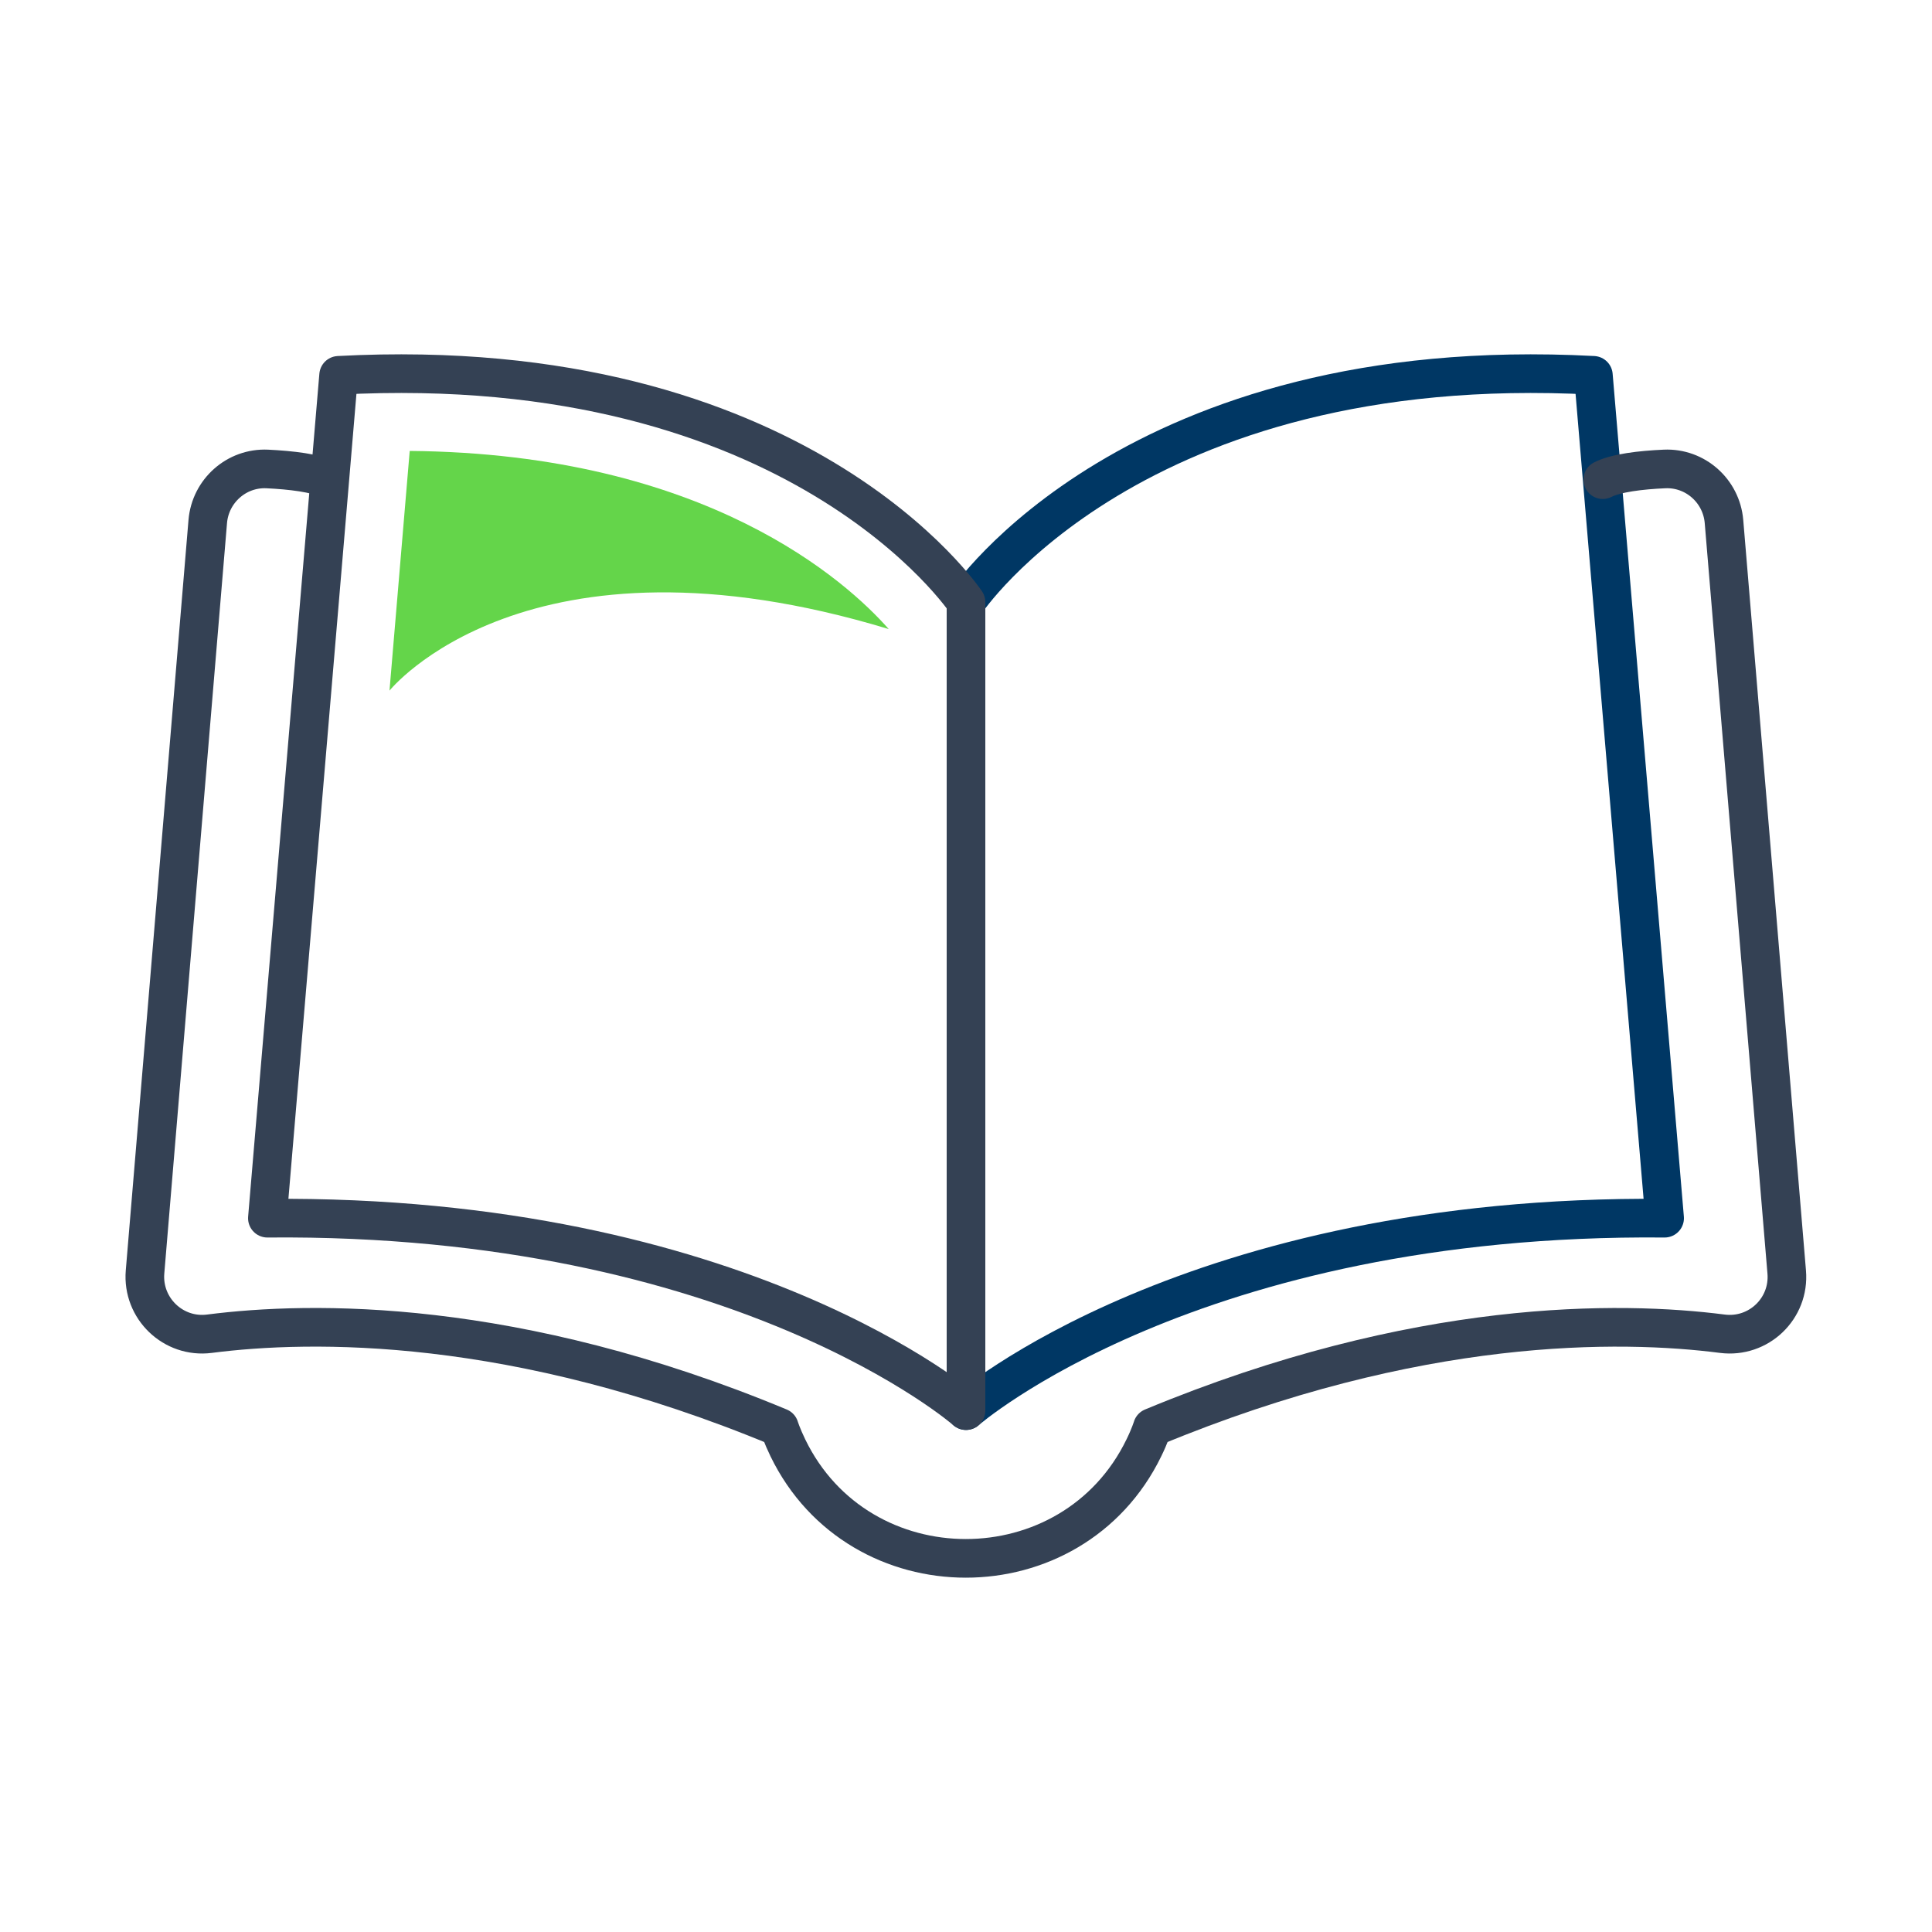
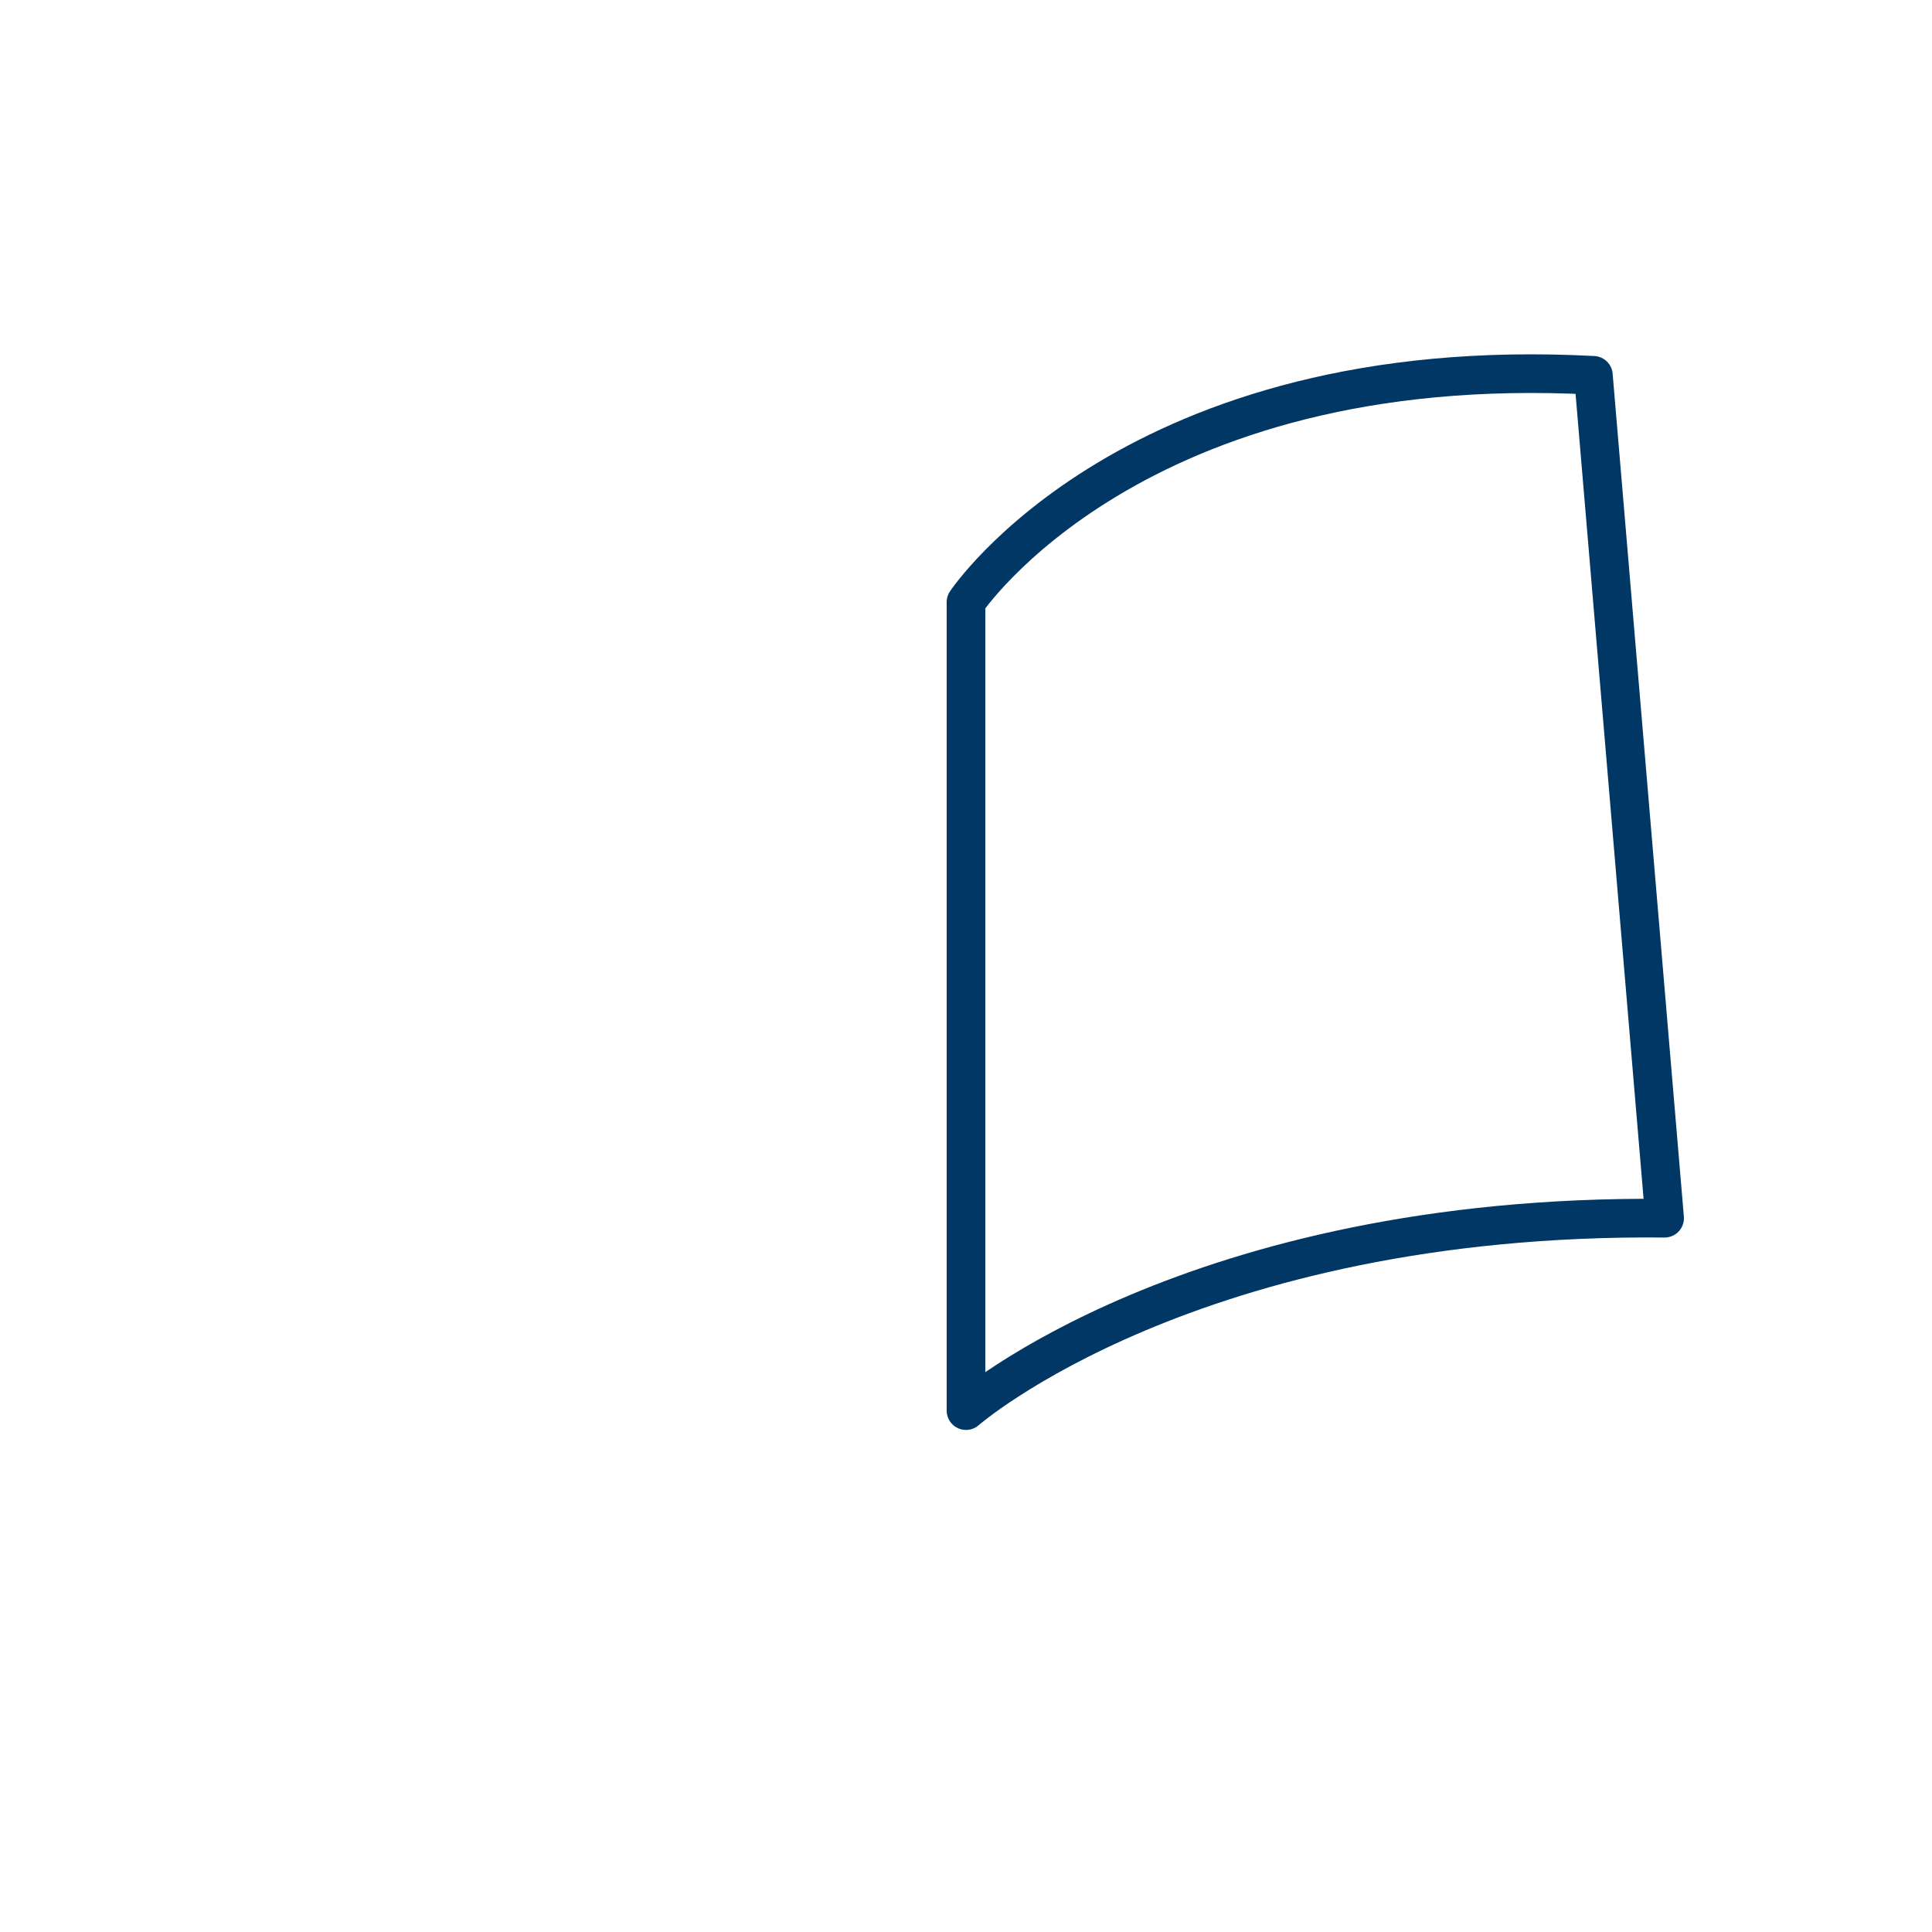
<svg xmlns="http://www.w3.org/2000/svg" version="1.1" id="Layer_1" x="0px" y="0px" viewBox="0 0 150 150" style="enable-background:new 0 0 150 150;" xml:space="preserve">
  <style type="text/css">
	.st0{fill:none;stroke:#344154;stroke-width:3;stroke-linecap:round;stroke-linejoin:round;stroke-miterlimit:10;}
	.st1{fill:none;stroke:#344154;stroke-width:3;stroke-linecap:round;stroke-miterlimit:10;}
	.st2{fill:none;stroke:#105641;stroke-width:3;stroke-linecap:round;stroke-miterlimit:10;}
	.st3{fill:#64D54A;}
	.st4{fill:none;stroke:#003764;stroke-width:3;stroke-linecap:round;stroke-linejoin:round;stroke-miterlimit:10;}
	.st5{fill:#105641;}
	.st6{fill:none;stroke:#344154;stroke-width:3;stroke-miterlimit:10;}
	.st7{fill:none;stroke:#64D54A;stroke-width:3;stroke-linecap:round;stroke-miterlimit:10;}
</style>
  <g>
    <path class="st4" d="M123.71,29.14C87.97,27.24,75,46.75,75,46.75v62.77c0,0,17.46-15.28,54.24-14.94L123.71,29.14z" />
-     <path class="st0" d="M26.29,29.14C62.03,27.24,75,46.75,75,46.75v62.77c0,0-17.46-15.28-54.24-14.94L26.29,29.14z" />
-     <path class="st0" d="M124.44,37.24c1.02-0.52,2.96-0.75,4.79-0.83c2.38-0.11,4.42,1.7,4.62,4.08l4.87,58.27   c0.24,2.83-2.18,5.15-5,4.79c-7.86-1.01-23.68-1.28-44.25,7.27c0,0-0.19,0.63-0.66,1.59c-5.56,11.44-22.09,11.44-27.64,0   c-0.47-0.97-0.66-1.59-0.66-1.59c-20.57-8.56-36.39-8.28-44.25-7.27c-2.81,0.36-5.23-1.97-5-4.79l4.87-58.27   c0.2-2.38,2.24-4.19,4.62-4.08c1.83,0.09,3.78,0.31,4.79,0.83" />
-     <path class="st3" d="M69,48.84c-3.21-3.64-14.13-13.63-37.19-13.83l-1.57,18.61C30.24,53.62,40.89,40.32,69,48.84z" />
  </g>
</svg>